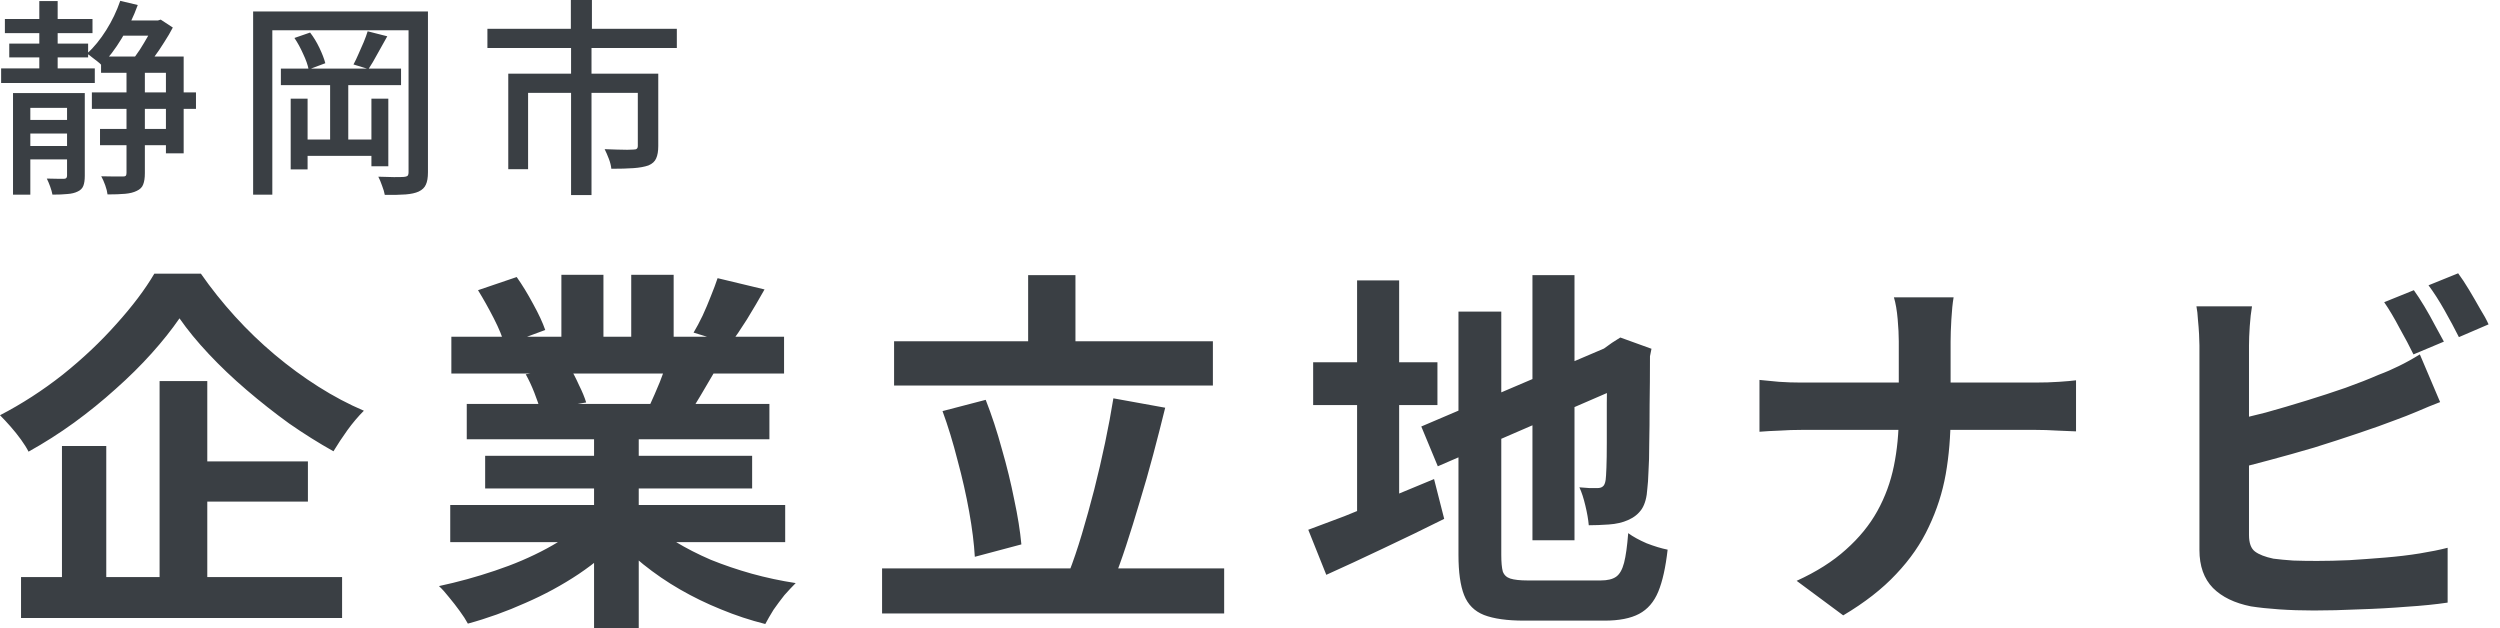
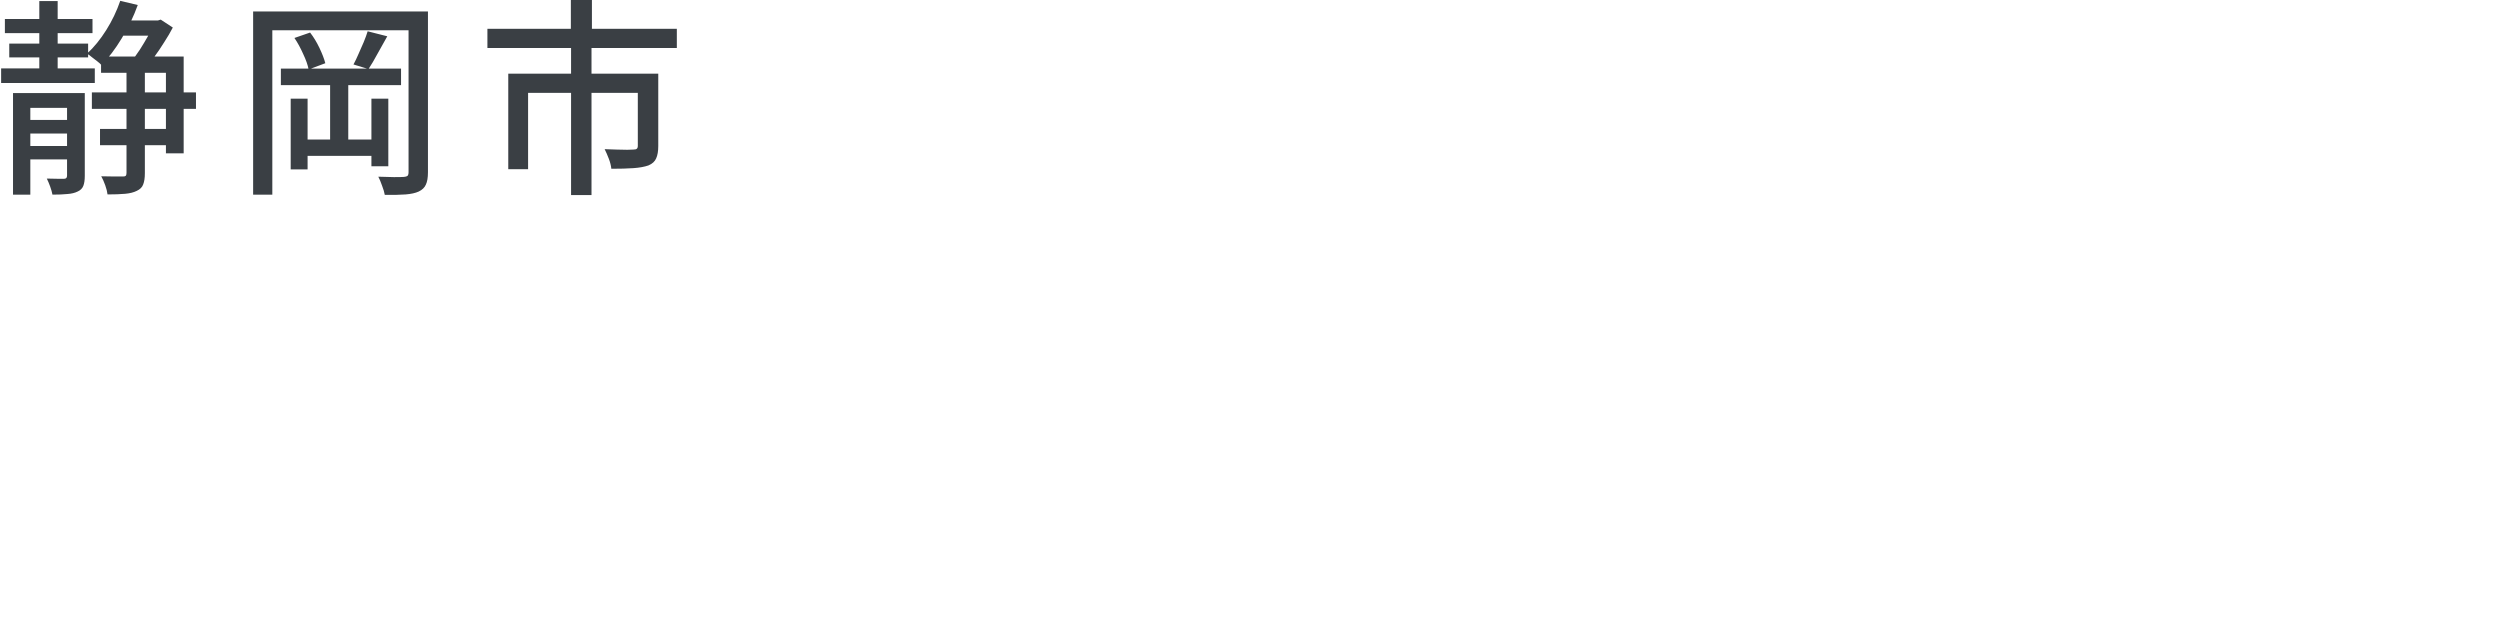
<svg xmlns="http://www.w3.org/2000/svg" width="199" height="50" viewBox="0 0 199 50" fill="none">
  <path d="M0.389 1.511H7.363V2.64H0.389V1.511ZM9.406 1.627H12.594V2.84H9.406V1.627ZM7.961 10.262H13.607V11.558H7.961V10.262ZM0.737 3.471H7.014V4.567H0.737V3.471ZM0.09 5.447H7.546V6.609H0.09V5.447ZM7.313 7.356H15.6V8.668H7.313V7.356ZM1.817 9.548H5.985V10.628H1.817V9.548ZM1.817 11.624H5.985V12.687H1.817V11.624ZM3.129 0.083H4.59V6.111H3.129V0.083ZM1.036 7.406H5.885V8.585H2.414V15.493H1.036V7.406ZM5.337 7.406H6.749V13.999C6.749 14.331 6.71 14.597 6.632 14.796C6.555 14.995 6.405 15.145 6.184 15.244C5.963 15.355 5.691 15.421 5.37 15.443C5.049 15.477 4.651 15.493 4.175 15.493C4.141 15.305 4.081 15.089 3.992 14.846C3.903 14.602 3.815 14.392 3.726 14.214C4.036 14.226 4.319 14.231 4.573 14.231C4.839 14.231 5.016 14.231 5.105 14.231C5.26 14.231 5.337 14.148 5.337 13.982V7.406ZM8.044 4.5H14.62V12.205H13.208V5.795H8.044V4.5ZM10.07 5.181H11.531V13.783C11.531 14.159 11.487 14.458 11.398 14.68C11.321 14.901 11.149 15.072 10.883 15.194C10.64 15.316 10.33 15.394 9.954 15.427C9.577 15.46 9.112 15.477 8.559 15.477C8.536 15.266 8.476 15.023 8.376 14.746C8.276 14.469 8.171 14.231 8.06 14.032C8.459 14.043 8.813 14.049 9.123 14.049C9.444 14.049 9.666 14.049 9.787 14.049C9.898 14.049 9.97 14.032 10.003 13.999C10.048 13.954 10.07 13.877 10.07 13.766V5.181ZM9.572 0.066L10.966 0.399C10.634 1.317 10.208 2.203 9.688 3.055C9.179 3.897 8.642 4.605 8.077 5.181C8 5.092 7.889 4.993 7.745 4.882C7.612 4.771 7.468 4.661 7.313 4.55C7.169 4.428 7.042 4.334 6.931 4.268C7.485 3.758 7.994 3.133 8.459 2.391C8.924 1.65 9.295 0.875 9.572 0.066ZM12.262 1.627H12.577L12.793 1.561L13.756 2.192C13.568 2.557 13.341 2.945 13.075 3.354C12.821 3.764 12.555 4.157 12.278 4.533C12.002 4.91 11.73 5.242 11.465 5.53C11.332 5.43 11.166 5.319 10.966 5.198C10.767 5.065 10.596 4.96 10.452 4.882C10.673 4.616 10.9 4.306 11.133 3.952C11.365 3.587 11.581 3.227 11.78 2.873C11.979 2.507 12.14 2.186 12.262 1.91V1.627ZM20.149 0.913H33.185V2.408H21.677V15.493H20.149V0.913ZM32.521 0.913H34.065V13.716C34.065 14.137 34.01 14.464 33.899 14.696C33.799 14.929 33.611 15.111 33.334 15.244C33.069 15.366 32.72 15.443 32.288 15.477C31.857 15.51 31.303 15.521 30.628 15.51C30.595 15.31 30.523 15.067 30.412 14.779C30.312 14.491 30.213 14.253 30.113 14.065C30.545 14.076 30.96 14.087 31.358 14.098C31.757 14.098 32.023 14.093 32.155 14.082C32.288 14.071 32.382 14.043 32.438 13.999C32.493 13.943 32.521 13.844 32.521 13.7V0.913ZM22.358 5.463H31.923V6.775H22.358V5.463ZM23.836 11.109H30.229V12.405H23.836V11.109ZM26.277 6.576H27.722V11.757H26.277V6.576ZM23.139 7.855H24.484V13.484H23.139V7.855ZM29.565 7.855H30.91V13.235H29.565V7.855ZM23.437 3.022L24.683 2.591C24.96 2.945 25.209 3.354 25.43 3.819C25.651 4.284 25.806 4.688 25.895 5.032L24.567 5.53C24.5 5.175 24.356 4.766 24.135 4.301C23.924 3.825 23.692 3.399 23.437 3.022ZM29.266 2.491L30.827 2.889C30.572 3.343 30.312 3.808 30.047 4.284C29.792 4.76 29.554 5.164 29.332 5.497L28.137 5.131C28.27 4.888 28.402 4.611 28.535 4.301C28.679 3.991 28.818 3.675 28.951 3.354C29.083 3.033 29.189 2.745 29.266 2.491ZM45.44 0H47.117V3.238H45.44V0ZM45.457 3.72H47.084V15.526H45.457V3.72ZM38.798 2.292H53.876V3.819H38.798V2.292ZM40.458 5.862H51.368V7.39H42.036V13.467H40.458V5.862ZM50.77 5.862H52.398V11.624C52.398 12.034 52.343 12.36 52.232 12.604C52.132 12.847 51.927 13.036 51.617 13.168C51.296 13.279 50.898 13.351 50.422 13.384C49.946 13.418 49.359 13.434 48.662 13.434C48.639 13.191 48.573 12.925 48.462 12.637C48.352 12.349 48.241 12.095 48.13 11.873C48.462 11.884 48.783 11.895 49.093 11.906C49.414 11.917 49.691 11.923 49.924 11.923C50.156 11.912 50.317 11.906 50.405 11.906C50.549 11.906 50.643 11.884 50.688 11.84C50.743 11.796 50.77 11.718 50.77 11.607V5.862Z" fill="#3A3F44" />
-   <path d="M14.288 25.34C13.67 26.237 12.933 27.164 12.076 28.12C11.219 29.077 10.262 30.023 9.206 30.96C8.17 31.896 7.064 32.793 5.888 33.65C4.733 34.487 3.527 35.254 2.272 35.952C2.132 35.672 1.933 35.354 1.674 34.995C1.415 34.636 1.136 34.288 0.837 33.949C0.538 33.61 0.259 33.311 0 33.052C1.734 32.155 3.398 31.079 4.992 29.824C6.586 28.549 8.011 27.204 9.266 25.789C10.541 24.374 11.548 23.039 12.285 21.784H15.991C16.808 22.959 17.715 24.095 18.711 25.191C19.708 26.287 20.764 27.303 21.88 28.24C22.996 29.176 24.151 30.023 25.347 30.78C26.543 31.538 27.748 32.175 28.964 32.694C28.506 33.152 28.067 33.67 27.649 34.248C27.25 34.806 26.881 35.364 26.543 35.922C25.367 35.264 24.191 34.527 23.016 33.71C21.86 32.873 20.734 31.986 19.638 31.049C18.542 30.113 17.536 29.156 16.619 28.18C15.702 27.204 14.925 26.257 14.288 25.34ZM14.497 36.729H24.51V39.927H14.497V36.729ZM1.674 45.935H27.23V49.193H1.674V45.935ZM12.703 30.332H16.5V47.669H12.703V30.332ZM4.932 35.503H8.459V47.609H4.932V35.503ZM35.839 40.196H62.501V43.155H35.839V40.196ZM35.928 26.805H62.411V29.734H35.928V26.805ZM37.154 32.155H61.245V34.965H37.154V32.155ZM38.618 36.28H59.87V38.881H38.618V36.28ZM47.287 33.56H50.844V50H47.287V33.56ZM44.686 21.873H48.034V28.21H44.686V21.873ZM50.246 21.873H53.623V28.001H50.246V21.873ZM46.629 41.511L49.469 42.796C48.532 43.833 47.396 44.799 46.061 45.696C44.746 46.573 43.331 47.34 41.817 47.997C40.302 48.675 38.778 49.223 37.243 49.641C37.084 49.342 36.865 49.004 36.586 48.625C36.327 48.266 36.048 47.908 35.749 47.549C35.47 47.19 35.201 46.891 34.942 46.652C36.436 46.333 37.921 45.925 39.395 45.427C40.89 44.929 42.265 44.341 43.52 43.663C44.776 42.986 45.812 42.268 46.629 41.511ZM51.561 41.422C52.179 42.019 52.916 42.587 53.773 43.125C54.63 43.643 55.566 44.122 56.583 44.56C57.619 44.978 58.705 45.347 59.841 45.666C60.996 45.985 62.162 46.234 63.338 46.413C63.059 46.692 62.76 47.011 62.441 47.37C62.142 47.748 61.853 48.137 61.574 48.535C61.315 48.954 61.096 49.332 60.917 49.671C59.721 49.372 58.545 48.984 57.39 48.505C56.254 48.047 55.168 47.519 54.132 46.921C53.095 46.324 52.119 45.656 51.202 44.919C50.286 44.181 49.479 43.394 48.781 42.557L51.561 41.422ZM57.12 22.142L60.857 23.039C60.398 23.856 59.93 24.653 59.452 25.43C58.974 26.187 58.535 26.835 58.137 27.373L55.208 26.476C55.447 26.078 55.686 25.629 55.925 25.131C56.164 24.613 56.383 24.095 56.583 23.577C56.802 23.039 56.981 22.561 57.12 22.142ZM53.175 28.539L56.971 29.435C56.553 30.133 56.154 30.81 55.776 31.468C55.397 32.106 55.058 32.654 54.759 33.112L51.71 32.275C51.969 31.717 52.238 31.099 52.517 30.422C52.796 29.724 53.016 29.097 53.175 28.539ZM38.05 23.099L41.129 22.052C41.568 22.67 42.006 23.388 42.444 24.205C42.883 25.002 43.202 25.689 43.401 26.267L40.173 27.463C40.013 26.865 39.724 26.157 39.306 25.34C38.887 24.523 38.469 23.776 38.05 23.099ZM41.847 29.794L45.344 29.226C45.603 29.645 45.852 30.123 46.091 30.661C46.35 31.179 46.539 31.637 46.659 32.036L43.012 32.664C42.913 32.285 42.753 31.817 42.534 31.259C42.315 30.701 42.086 30.213 41.847 29.794ZM71.169 27.164H96.546V30.691H71.169V27.164ZM70.213 45.247H97.443V48.834H70.213V45.247ZM81.84 21.903H85.606V29.137H81.84V21.903ZM88.625 31.707L92.75 32.454C92.451 33.67 92.132 34.915 91.793 36.191C91.455 37.466 91.096 38.721 90.717 39.957C90.359 41.172 90 42.328 89.641 43.424C89.283 44.52 88.924 45.507 88.565 46.383L85.068 45.606C85.427 44.69 85.775 43.663 86.114 42.527C86.453 41.392 86.782 40.206 87.101 38.97C87.419 37.715 87.708 36.47 87.967 35.234C88.227 33.999 88.446 32.823 88.625 31.707ZM75.025 32.723L78.462 31.827C78.941 33.042 79.369 34.347 79.748 35.742C80.146 37.117 80.475 38.462 80.734 39.778C81.013 41.073 81.202 42.258 81.302 43.334L77.596 44.321C77.536 43.265 77.386 42.069 77.147 40.734C76.908 39.399 76.599 38.034 76.221 36.639C75.862 35.224 75.463 33.919 75.025 32.723ZM121.983 21.903H125.33V43.006H121.983V21.903ZM113.135 33.949L128.618 27.343L129.904 30.422L114.45 37.117L113.135 33.949ZM116.094 24.802H119.502V44.171C119.502 44.749 119.542 45.188 119.621 45.486C119.721 45.766 119.92 45.955 120.219 46.054C120.538 46.154 120.996 46.204 121.594 46.204C121.773 46.204 122.052 46.204 122.431 46.204C122.83 46.204 123.268 46.204 123.746 46.204C124.244 46.204 124.733 46.204 125.211 46.204C125.709 46.204 126.147 46.204 126.526 46.204C126.925 46.204 127.223 46.204 127.423 46.204C127.961 46.204 128.369 46.104 128.648 45.905C128.927 45.706 129.136 45.337 129.276 44.799C129.415 44.261 129.525 43.474 129.605 42.438C129.983 42.717 130.472 42.986 131.069 43.245C131.687 43.484 132.245 43.653 132.743 43.753C132.584 45.168 132.335 46.284 131.996 47.101C131.657 47.918 131.149 48.505 130.472 48.864C129.794 49.223 128.877 49.402 127.722 49.402C127.522 49.402 127.204 49.402 126.765 49.402C126.327 49.402 125.839 49.402 125.301 49.402C124.763 49.402 124.224 49.402 123.686 49.402C123.148 49.402 122.66 49.402 122.222 49.402C121.803 49.402 121.504 49.402 121.325 49.402C119.97 49.402 118.904 49.253 118.127 48.954C117.37 48.655 116.842 48.127 116.543 47.37C116.244 46.612 116.094 45.546 116.094 44.171V24.802ZM127.931 27.732H127.692L128.319 27.283L128.977 26.865L131.458 27.762L131.338 28.359C131.338 29.774 131.328 31.069 131.309 32.245C131.309 33.401 131.299 34.427 131.279 35.324C131.279 36.201 131.259 36.938 131.219 37.536C131.199 38.133 131.169 38.582 131.129 38.881C131.089 39.578 130.94 40.126 130.681 40.525C130.422 40.903 130.063 41.192 129.605 41.392C129.166 41.591 128.648 41.71 128.05 41.75C127.473 41.79 126.945 41.81 126.466 41.81C126.426 41.352 126.337 40.834 126.197 40.256C126.058 39.658 125.898 39.17 125.719 38.791C125.978 38.811 126.247 38.831 126.526 38.851C126.805 38.851 127.014 38.851 127.154 38.851C127.333 38.851 127.473 38.811 127.572 38.731C127.692 38.652 127.771 38.472 127.811 38.193C127.831 38.054 127.851 37.735 127.871 37.237C127.891 36.739 127.901 36.071 127.901 35.234C127.901 34.377 127.901 33.331 127.901 32.096C127.921 30.84 127.931 29.386 127.931 27.732ZM104.527 28.838H114.42V32.245H104.527V28.838ZM108.024 22.322H111.372V42.139H108.024V22.322ZM104.138 42.169C104.955 41.87 105.912 41.511 107.008 41.093C108.104 40.654 109.259 40.176 110.475 39.658C111.71 39.14 112.936 38.632 114.151 38.133L114.958 41.302C113.364 42.099 111.74 42.886 110.086 43.663C108.452 44.44 106.948 45.138 105.573 45.756L104.138 42.169ZM151.143 27.164C151.143 26.666 151.113 26.078 151.054 25.4C150.994 24.703 150.894 24.125 150.755 23.667H155.507C155.428 24.125 155.368 24.713 155.328 25.43C155.288 26.128 155.268 26.715 155.268 27.194C155.268 27.752 155.268 28.359 155.268 29.017C155.268 29.674 155.268 30.352 155.268 31.049C155.268 31.747 155.268 32.424 155.268 33.082C155.268 34.716 155.139 36.27 154.88 37.745C154.621 39.2 154.172 40.594 153.535 41.93C152.917 43.265 152.05 44.52 150.934 45.696C149.838 46.871 148.433 47.967 146.72 48.984L143.013 46.234C144.587 45.516 145.893 44.69 146.929 43.753C147.985 42.816 148.822 41.79 149.44 40.674C150.057 39.558 150.496 38.363 150.755 37.087C151.014 35.812 151.143 34.477 151.143 33.082C151.143 32.424 151.143 31.747 151.143 31.049C151.143 30.332 151.143 29.645 151.143 28.987C151.143 28.309 151.143 27.702 151.143 27.164ZM140.054 30.242C140.512 30.282 141.03 30.332 141.608 30.392C142.186 30.432 142.774 30.452 143.372 30.452C143.631 30.452 144.119 30.452 144.836 30.452C145.574 30.452 146.46 30.452 147.497 30.452C148.533 30.452 149.649 30.452 150.844 30.452C152.04 30.452 153.236 30.452 154.431 30.452C155.647 30.452 156.773 30.452 157.809 30.452C158.845 30.452 159.732 30.452 160.469 30.452C161.206 30.452 161.715 30.452 161.993 30.452C162.691 30.452 163.329 30.432 163.906 30.392C164.504 30.352 164.953 30.312 165.252 30.272V34.337C164.953 34.318 164.474 34.298 163.817 34.278C163.179 34.238 162.561 34.218 161.964 34.218C161.685 34.218 161.176 34.218 160.439 34.218C159.722 34.218 158.835 34.218 157.779 34.218C156.743 34.218 155.627 34.218 154.431 34.218C153.256 34.218 152.07 34.218 150.874 34.218C149.679 34.218 148.563 34.218 147.527 34.218C146.49 34.218 145.614 34.218 144.896 34.218C144.179 34.218 143.711 34.218 143.491 34.218C142.834 34.218 142.216 34.238 141.638 34.278C141.06 34.298 140.532 34.328 140.054 34.367V30.242ZM192.142 23.099C192.401 23.457 192.68 23.886 192.979 24.384C193.278 24.882 193.557 25.38 193.816 25.878C194.095 26.377 194.334 26.815 194.533 27.194L192.112 28.21C191.813 27.592 191.445 26.895 191.006 26.118C190.588 25.32 190.179 24.633 189.781 24.055L192.142 23.099ZM195.669 21.754C195.948 22.132 196.237 22.571 196.536 23.069C196.835 23.567 197.124 24.065 197.403 24.563C197.702 25.041 197.931 25.46 198.09 25.819L195.729 26.835C195.41 26.197 195.032 25.49 194.593 24.713C194.155 23.936 193.726 23.268 193.308 22.71L195.669 21.754ZM179.259 24.384C179.18 24.842 179.12 25.37 179.08 25.968C179.04 26.566 179.02 27.074 179.02 27.492C179.02 27.791 179.02 28.32 179.02 29.077C179.02 29.814 179.02 30.691 179.02 31.707C179.02 32.723 179.02 33.789 179.02 34.905C179.02 36.001 179.02 37.067 179.02 38.104C179.02 39.12 179.02 40.027 179.02 40.824C179.02 41.621 179.02 42.209 179.02 42.587C179.02 43.225 179.18 43.663 179.498 43.902C179.817 44.142 180.306 44.331 180.963 44.47C181.421 44.53 181.949 44.58 182.547 44.62C183.145 44.64 183.773 44.65 184.43 44.65C185.208 44.65 186.064 44.63 187.001 44.59C187.957 44.53 188.914 44.46 189.87 44.381C190.847 44.301 191.764 44.191 192.62 44.052C193.477 43.912 194.215 43.763 194.832 43.603V47.967C193.896 48.107 192.81 48.217 191.574 48.296C190.339 48.396 189.073 48.466 187.778 48.505C186.503 48.565 185.307 48.595 184.191 48.595C183.215 48.595 182.288 48.565 181.411 48.505C180.555 48.446 179.807 48.366 179.17 48.266C177.874 48.007 176.868 47.519 176.151 46.802C175.433 46.064 175.075 45.058 175.075 43.783C175.075 43.205 175.075 42.458 175.075 41.541C175.075 40.604 175.075 39.578 175.075 38.462C175.075 37.327 175.075 36.191 175.075 35.055C175.075 33.899 175.075 32.813 175.075 31.797C175.075 30.761 175.075 29.864 175.075 29.107C175.075 28.349 175.075 27.811 175.075 27.492C175.075 27.273 175.065 26.974 175.045 26.596C175.025 26.217 174.995 25.829 174.955 25.43C174.935 25.032 174.895 24.683 174.836 24.384H179.259ZM177.287 33.56C178.243 33.361 179.259 33.122 180.335 32.843C181.411 32.544 182.497 32.225 183.593 31.886C184.689 31.548 185.726 31.209 186.702 30.87C187.698 30.512 188.585 30.163 189.362 29.824C189.9 29.625 190.428 29.395 190.947 29.137C191.485 28.877 192.042 28.569 192.62 28.21L194.234 32.006C193.657 32.225 193.049 32.474 192.411 32.753C191.793 33.012 191.235 33.231 190.737 33.411C189.86 33.75 188.854 34.108 187.718 34.487C186.602 34.865 185.437 35.244 184.221 35.623C183.006 35.981 181.8 36.32 180.604 36.639C179.429 36.958 178.333 37.237 177.316 37.476L177.287 33.56Z" fill="#3A3F44" />
</svg>